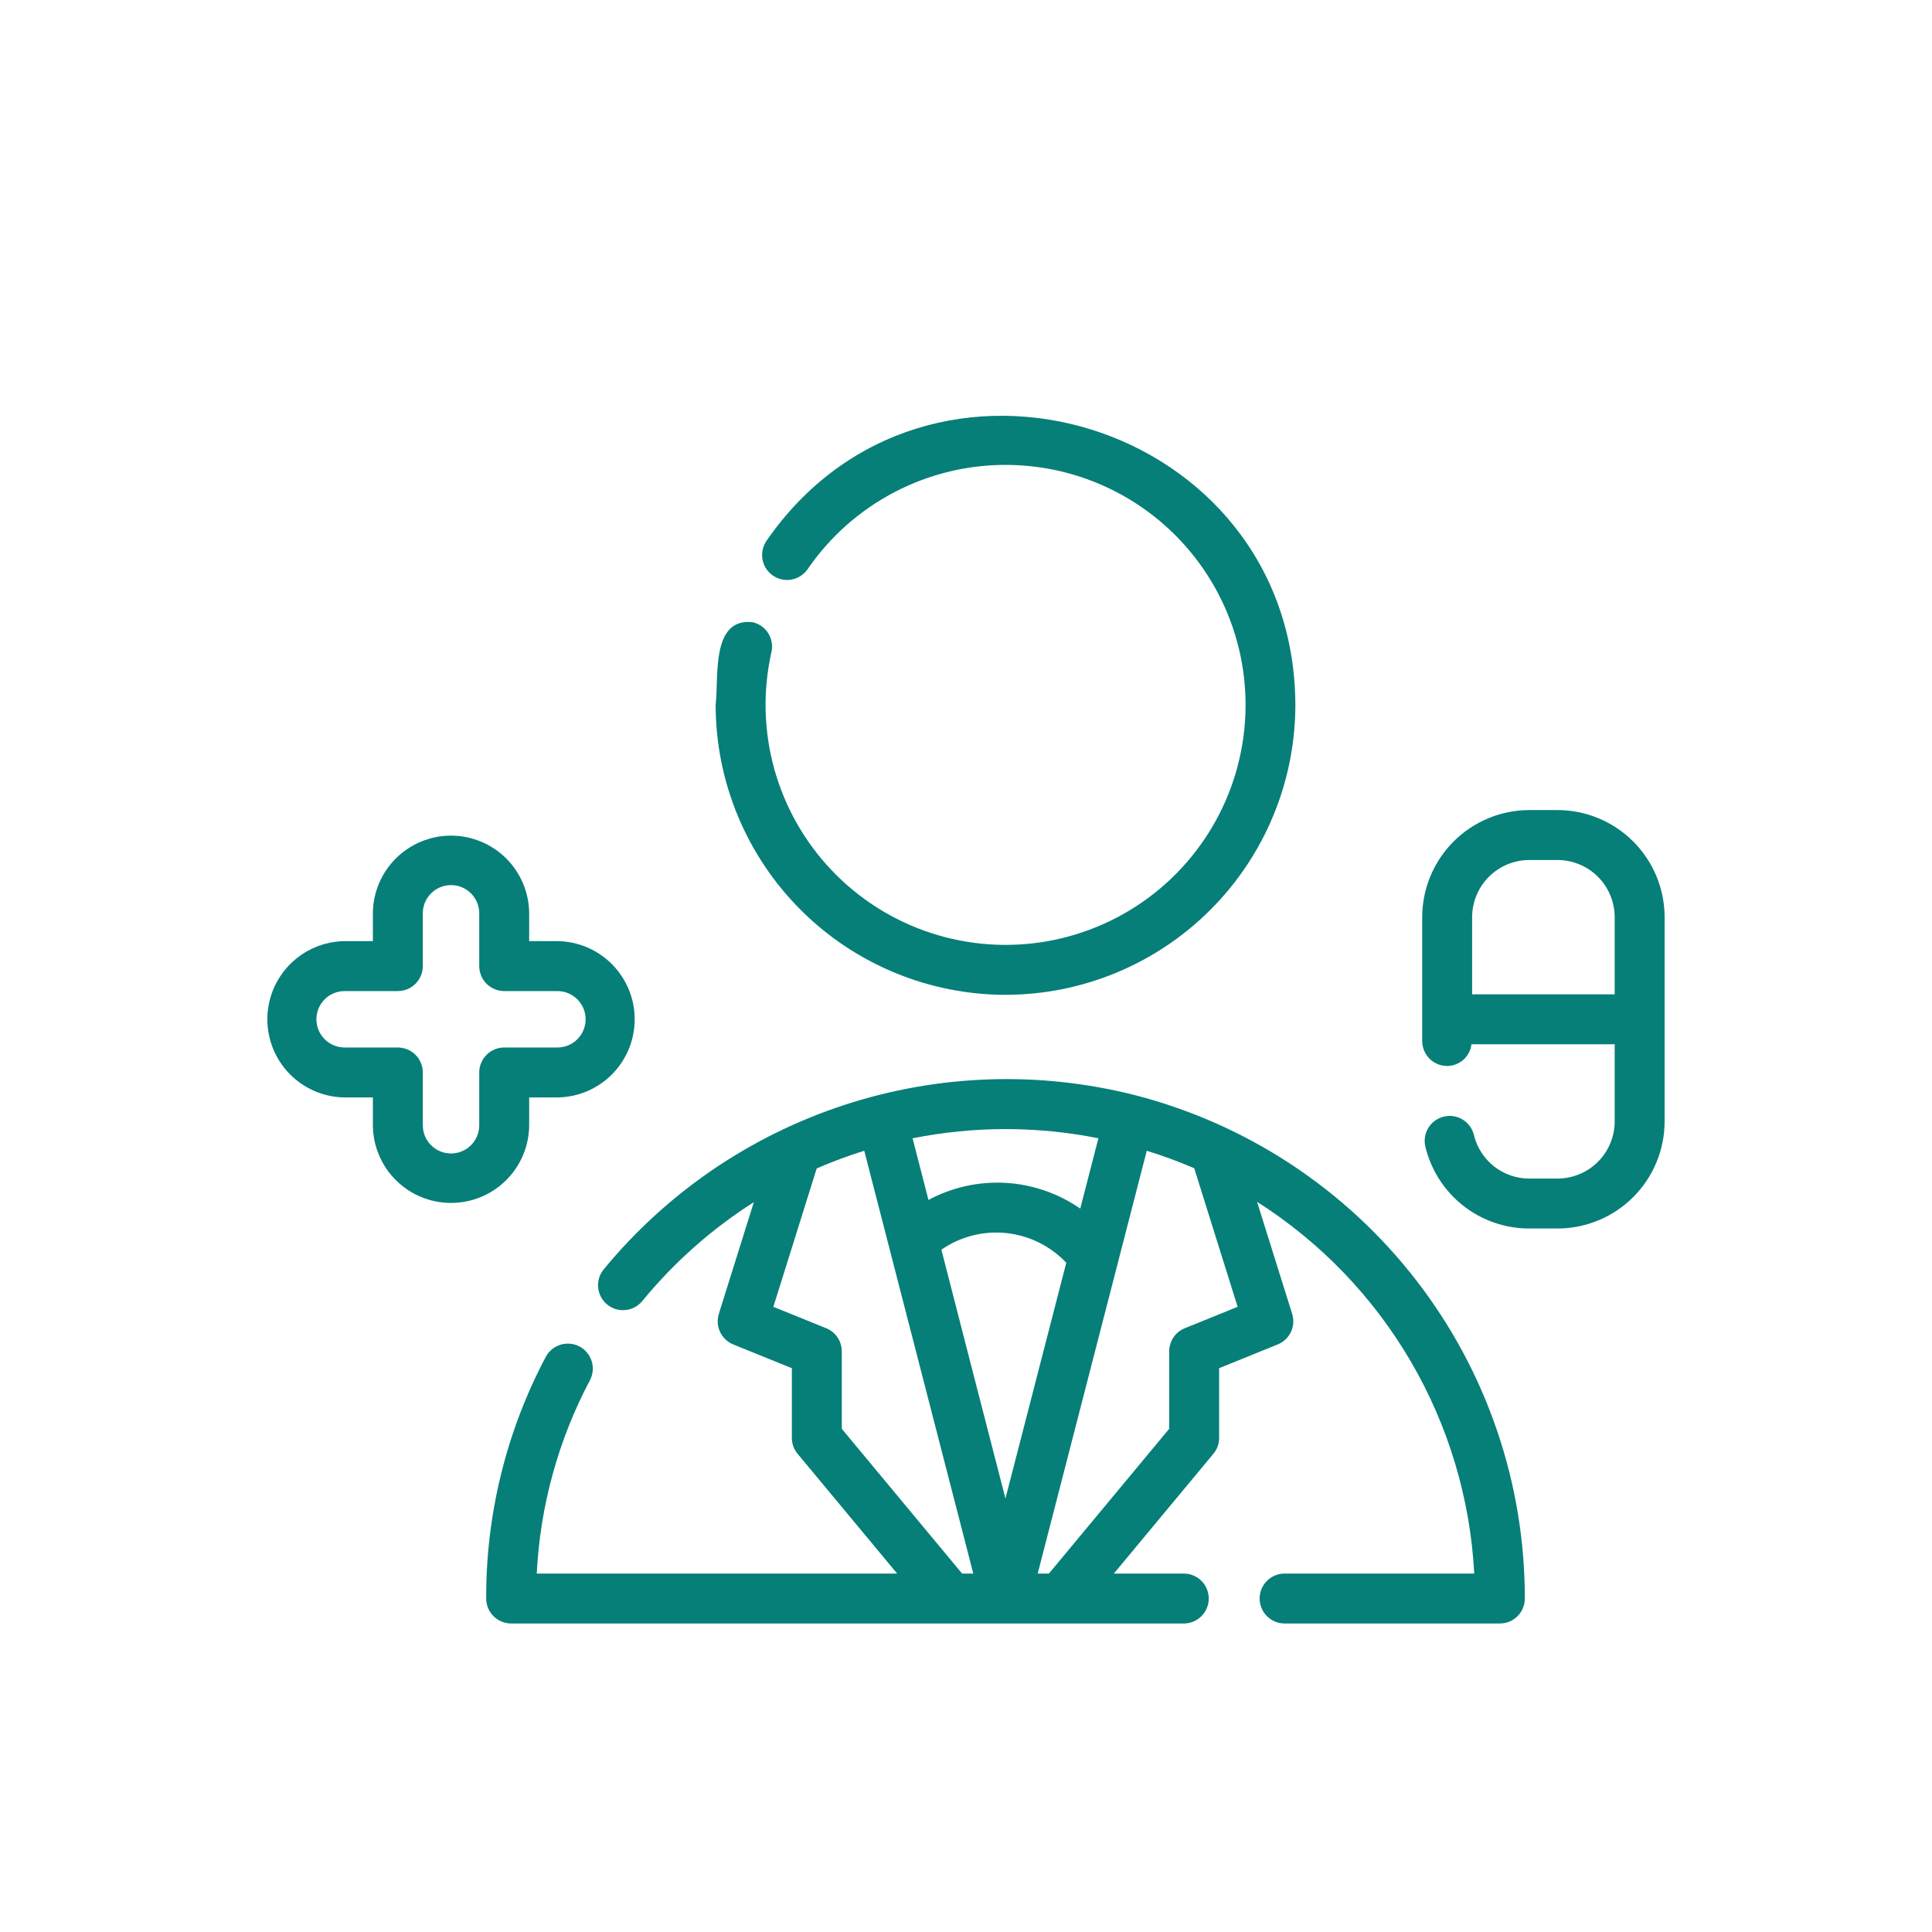
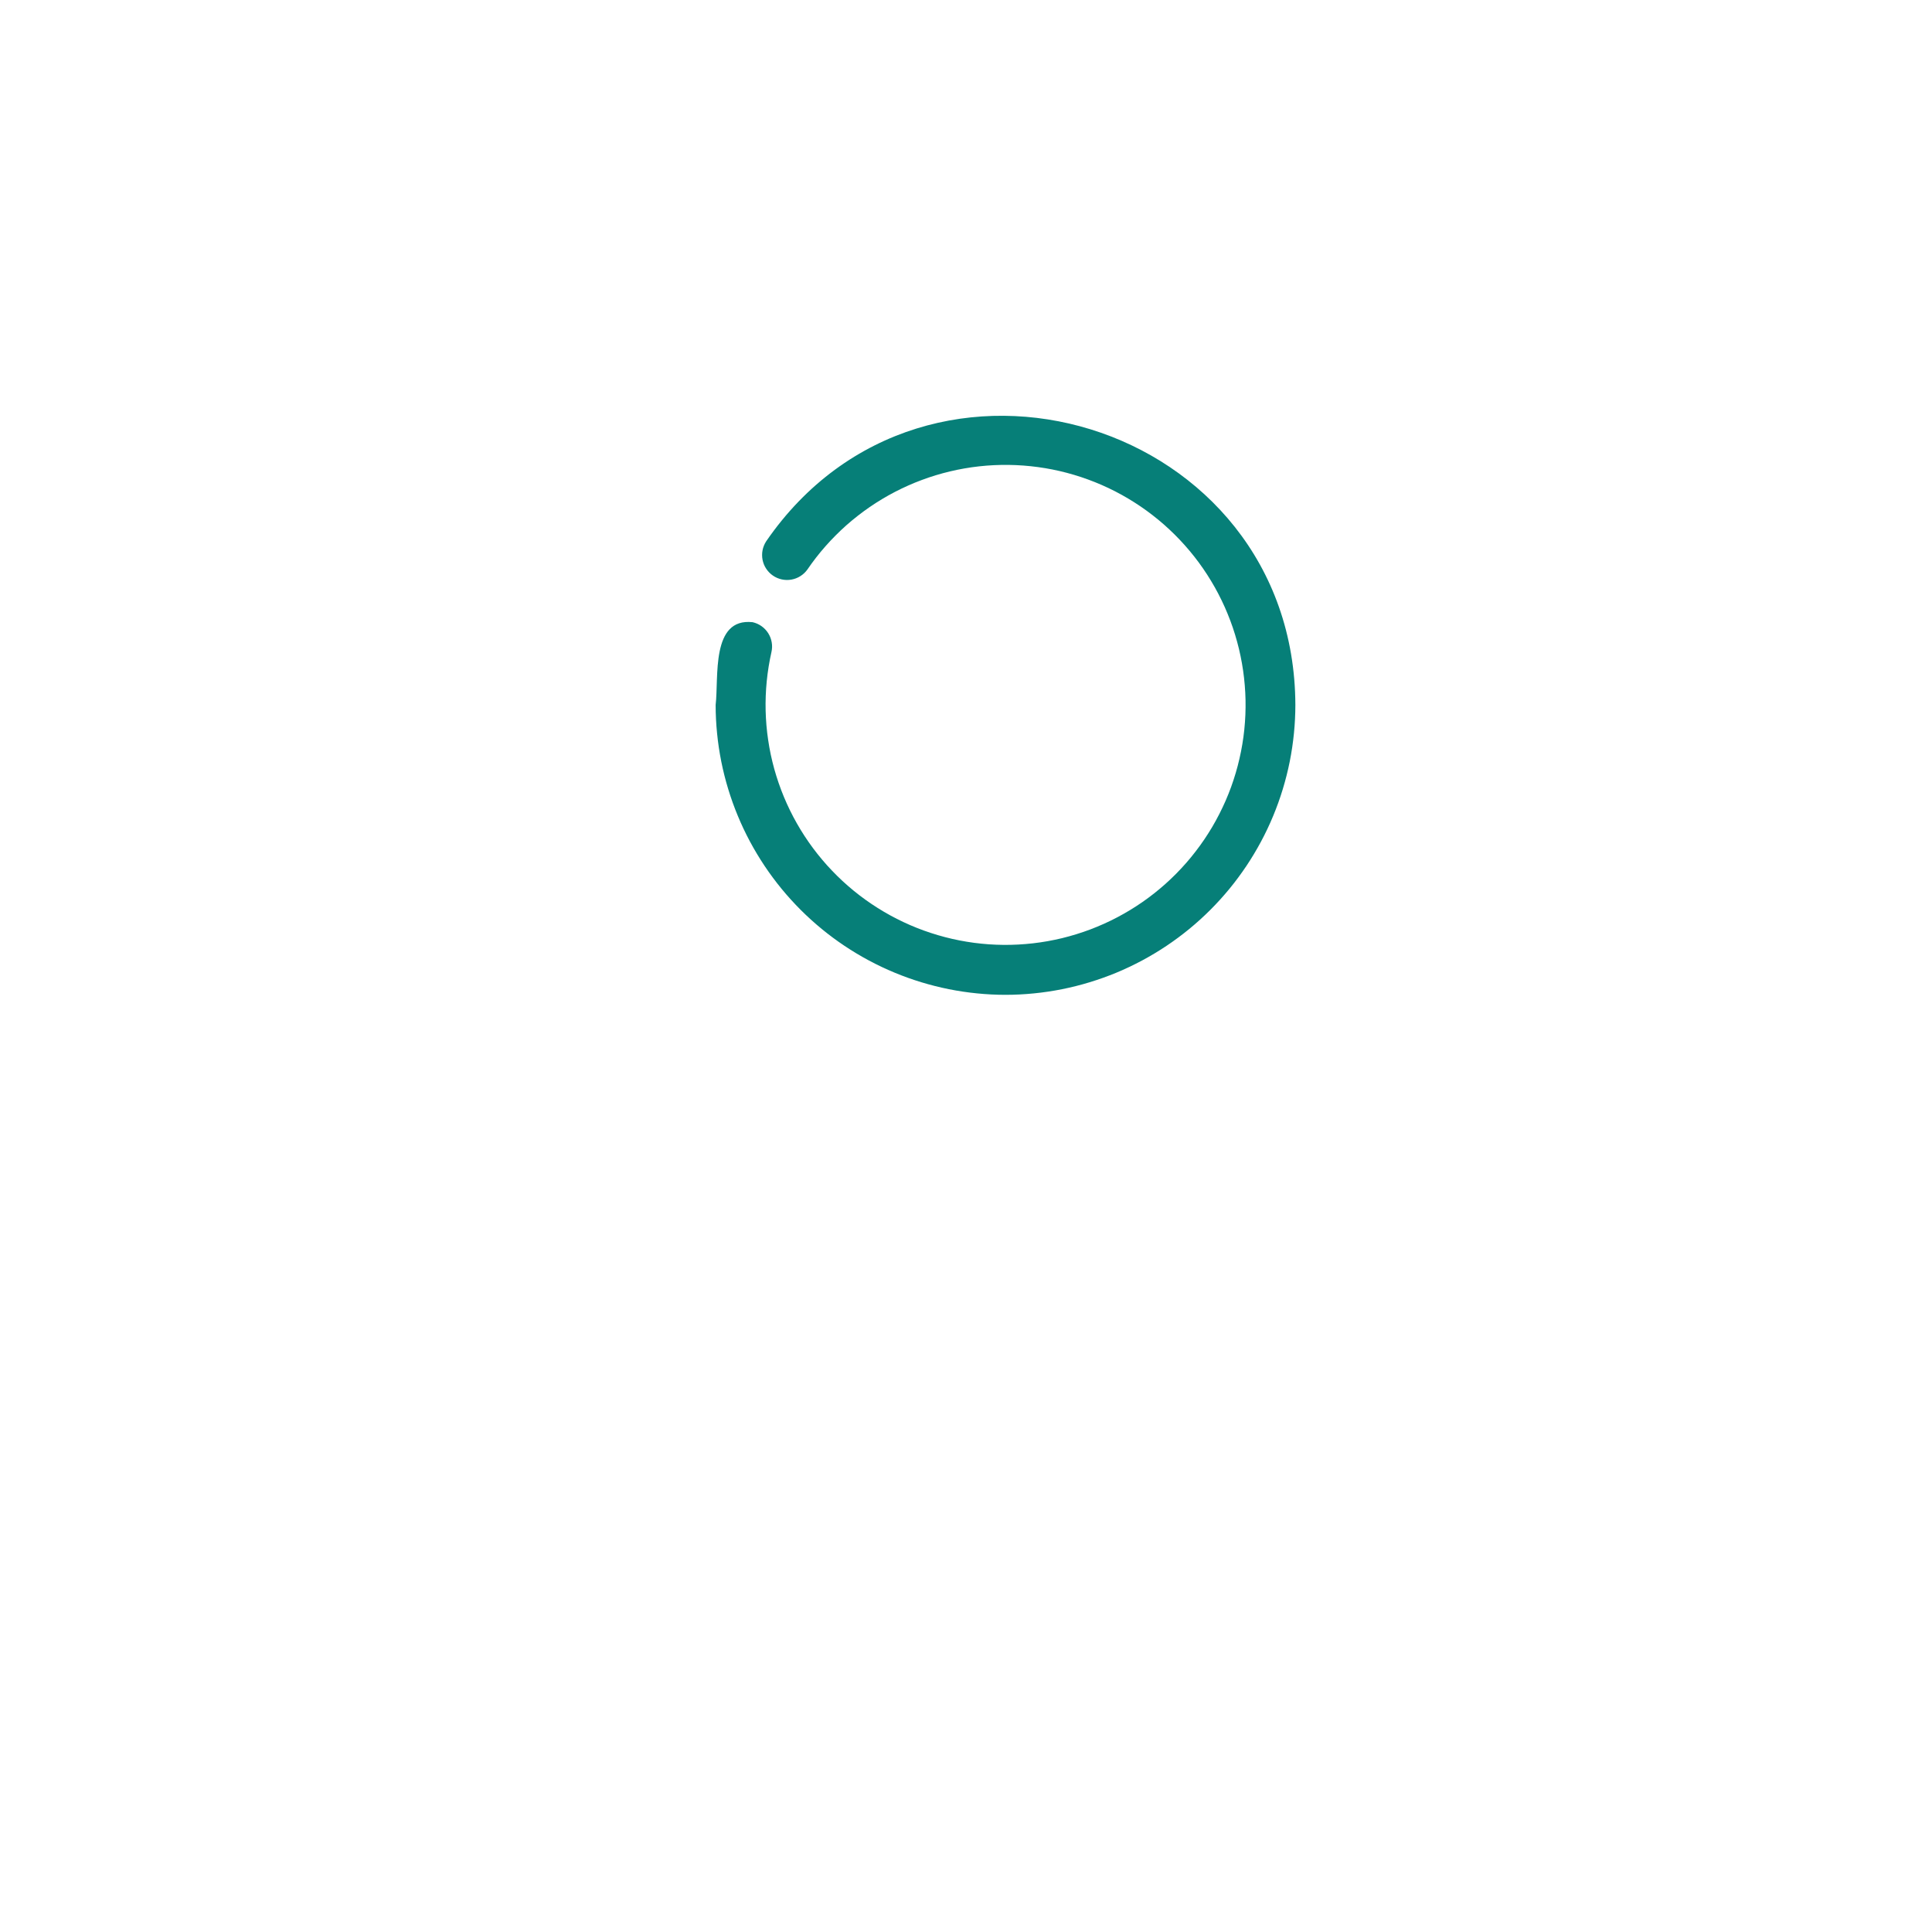
<svg xmlns="http://www.w3.org/2000/svg" version="1.0" preserveAspectRatio="xMidYMid meet" height="500" viewBox="0 0 375 375" zoomAndPan="magnify" width="500">
  <defs>
    <clipPath id="0de55f7b79">
-       <path clip-rule="nonzero" d="M 51.895 162 L 124 162 L 124 234 L 51.895 234 Z M 51.895 162" />
-     </clipPath>
+       </clipPath>
    <clipPath id="f19f2a5089">
-       <path clip-rule="nonzero" d="M 94 209 L 296 209 L 296 315.684 L 94 315.684 Z M 94 209" />
-     </clipPath>
+       </clipPath>
    <clipPath id="5d4868fc93">
-       <path clip-rule="nonzero" d="M 276 157 L 323.395 157 L 323.395 239 L 276 239 Z M 276 157" />
-     </clipPath>
+       </clipPath>
  </defs>
  <g clip-path="url(#0de55f7b79)">
-     <path fill-rule="nonzero" fill-opacity="1" d="M 102.711 218.492 L 102.711 213.012 L 108.188 213.012 C 109.176 213.004 110.156 212.895 111.125 212.691 C 112.094 212.492 113.031 212.195 113.941 211.812 C 114.852 211.426 115.719 210.953 116.535 210.398 C 117.355 209.844 118.113 209.215 118.809 208.512 C 119.504 207.809 120.125 207.043 120.668 206.219 C 121.215 205.395 121.676 204.523 122.055 203.609 C 122.43 202.695 122.711 201.754 122.906 200.781 C 123.098 199.812 123.191 198.832 123.191 197.844 C 123.191 196.855 123.098 195.875 122.906 194.902 C 122.711 193.934 122.43 192.992 122.055 192.074 C 121.676 191.16 121.215 190.293 120.668 189.469 C 120.125 188.641 119.504 187.879 118.809 187.176 C 118.113 186.473 117.355 185.844 116.535 185.289 C 115.719 184.73 114.852 184.262 113.941 183.875 C 113.031 183.488 112.094 183.195 111.125 182.992 C 110.156 182.789 109.176 182.684 108.188 182.672 L 102.711 182.672 L 102.711 177.195 C 102.703 176.207 102.594 175.227 102.391 174.262 C 102.191 173.293 101.895 172.352 101.508 171.441 C 101.121 170.531 100.652 169.668 100.098 168.852 C 99.543 168.031 98.914 167.273 98.211 166.578 C 97.508 165.883 96.742 165.262 95.918 164.719 C 95.094 164.172 94.223 163.711 93.309 163.336 C 92.395 162.961 91.453 162.676 90.48 162.484 C 89.512 162.293 88.531 162.195 87.543 162.195 C 86.555 162.195 85.574 162.293 84.605 162.484 C 83.633 162.676 82.691 162.961 81.777 163.336 C 80.863 163.711 79.992 164.172 79.168 164.719 C 78.344 165.266 77.578 165.883 76.875 166.578 C 76.172 167.273 75.543 168.031 74.988 168.852 C 74.434 169.668 73.961 170.531 73.578 171.441 C 73.191 172.355 72.895 173.293 72.695 174.262 C 72.492 175.23 72.383 176.207 72.375 177.195 L 72.375 182.672 L 66.895 182.672 C 65.902 182.684 64.926 182.793 63.957 182.992 C 62.988 183.195 62.051 183.492 61.141 183.879 C 60.23 184.262 59.367 184.734 58.547 185.289 C 57.73 185.844 56.973 186.473 56.277 187.176 C 55.582 187.879 54.961 188.645 54.414 189.469 C 53.867 190.293 53.406 191.164 53.031 192.078 C 52.656 192.992 52.371 193.934 52.18 194.906 C 51.988 195.875 51.895 196.855 51.895 197.844 C 51.895 198.832 51.988 199.812 52.18 200.781 C 52.371 201.754 52.656 202.695 53.031 203.609 C 53.41 204.523 53.871 205.395 54.414 206.219 C 54.961 207.043 55.582 207.809 56.277 208.512 C 56.973 209.215 57.73 209.844 58.547 210.398 C 59.367 210.953 60.23 211.422 61.141 211.809 C 62.051 212.195 62.992 212.488 63.957 212.691 C 64.926 212.895 65.906 213 66.895 213.012 L 72.375 213.012 L 72.375 218.492 C 72.383 219.48 72.492 220.457 72.695 221.426 C 72.895 222.395 73.191 223.332 73.578 224.242 C 73.965 225.152 74.434 226.02 74.988 226.836 C 75.543 227.656 76.172 228.41 76.875 229.105 C 77.578 229.801 78.344 230.422 79.168 230.969 C 79.992 231.516 80.863 231.977 81.777 232.352 C 82.691 232.727 83.633 233.012 84.605 233.203 C 85.574 233.395 86.555 233.488 87.543 233.488 C 88.531 233.488 89.512 233.395 90.48 233.203 C 91.453 233.012 92.395 232.727 93.309 232.352 C 94.223 231.977 95.094 231.516 95.918 230.969 C 96.742 230.422 97.508 229.801 98.211 229.105 C 98.914 228.41 99.543 227.656 100.098 226.836 C 100.652 226.02 101.125 225.152 101.508 224.242 C 101.895 223.332 102.191 222.395 102.391 221.426 C 102.594 220.457 102.703 219.48 102.711 218.492 Z M 93.02 218.492 C 93.016 218.848 92.977 219.199 92.902 219.547 C 92.828 219.898 92.723 220.234 92.582 220.562 C 92.441 220.891 92.27 221.203 92.07 221.496 C 91.871 221.789 91.641 222.062 91.387 222.312 C 91.133 222.562 90.859 222.785 90.562 222.984 C 90.266 223.18 89.949 223.344 89.621 223.48 C 89.293 223.617 88.953 223.719 88.602 223.785 C 88.254 223.855 87.898 223.891 87.543 223.891 C 87.188 223.891 86.832 223.855 86.484 223.785 C 86.133 223.719 85.793 223.617 85.465 223.48 C 85.137 223.344 84.82 223.18 84.523 222.984 C 84.227 222.785 83.953 222.562 83.699 222.312 C 83.445 222.062 83.215 221.789 83.016 221.496 C 82.816 221.203 82.645 220.891 82.504 220.562 C 82.363 220.234 82.258 219.898 82.184 219.547 C 82.109 219.199 82.07 218.848 82.066 218.492 L 82.066 208.168 C 82.066 207.848 82.035 207.535 81.973 207.223 C 81.91 206.91 81.82 206.605 81.695 206.312 C 81.574 206.02 81.426 205.738 81.25 205.473 C 81.07 205.211 80.871 204.965 80.645 204.738 C 80.422 204.516 80.176 204.312 79.91 204.137 C 79.648 203.961 79.367 203.812 79.074 203.691 C 78.781 203.566 78.477 203.477 78.164 203.414 C 77.852 203.352 77.539 203.32 77.219 203.32 L 66.895 203.32 C 66.535 203.32 66.176 203.285 65.824 203.215 C 65.473 203.145 65.129 203.043 64.797 202.902 C 64.465 202.766 64.148 202.598 63.852 202.398 C 63.551 202.199 63.273 201.973 63.02 201.715 C 62.766 201.461 62.539 201.184 62.34 200.887 C 62.137 200.586 61.969 200.273 61.832 199.938 C 61.695 199.605 61.59 199.266 61.52 198.91 C 61.449 198.559 61.414 198.203 61.414 197.844 C 61.414 197.484 61.449 197.129 61.52 196.773 C 61.59 196.422 61.695 196.078 61.832 195.746 C 61.969 195.414 62.137 195.098 62.34 194.801 C 62.539 194.5 62.766 194.223 63.02 193.969 C 63.273 193.715 63.551 193.488 63.852 193.289 C 64.148 193.09 64.465 192.922 64.797 192.781 C 65.129 192.645 65.473 192.539 65.824 192.469 C 66.176 192.402 66.535 192.367 66.895 192.367 L 77.219 192.367 C 77.539 192.367 77.852 192.336 78.164 192.273 C 78.477 192.211 78.781 192.117 79.074 191.996 C 79.367 191.875 79.648 191.727 79.91 191.551 C 80.176 191.371 80.422 191.172 80.645 190.945 C 80.871 190.723 81.074 190.477 81.25 190.211 C 81.426 189.949 81.574 189.668 81.695 189.375 C 81.82 189.082 81.91 188.777 81.973 188.465 C 82.035 188.152 82.066 187.836 82.066 187.52 L 82.066 177.195 C 82.07 176.84 82.109 176.488 82.184 176.137 C 82.258 175.789 82.363 175.453 82.504 175.125 C 82.645 174.797 82.816 174.484 83.016 174.191 C 83.215 173.895 83.445 173.625 83.699 173.375 C 83.953 173.125 84.227 172.898 84.523 172.703 C 84.82 172.508 85.137 172.34 85.465 172.207 C 85.793 172.07 86.133 171.969 86.484 171.898 C 86.832 171.832 87.188 171.797 87.543 171.797 C 87.898 171.797 88.254 171.832 88.602 171.898 C 88.953 171.969 89.293 172.07 89.621 172.207 C 89.949 172.34 90.266 172.508 90.562 172.703 C 90.859 172.898 91.137 173.125 91.387 173.375 C 91.641 173.625 91.871 173.895 92.07 174.191 C 92.27 174.484 92.441 174.797 92.582 175.125 C 92.723 175.453 92.828 175.789 92.902 176.137 C 92.977 176.488 93.016 176.84 93.02 177.195 L 93.02 187.52 C 93.02 187.836 93.051 188.152 93.113 188.465 C 93.176 188.777 93.27 189.082 93.391 189.375 C 93.512 189.668 93.66 189.949 93.836 190.211 C 94.016 190.477 94.215 190.723 94.441 190.945 C 94.664 191.172 94.91 191.371 95.176 191.551 C 95.438 191.727 95.719 191.875 96.012 191.996 C 96.305 192.117 96.609 192.211 96.922 192.273 C 97.234 192.336 97.547 192.367 97.867 192.367 L 108.188 192.367 C 108.547 192.367 108.906 192.402 109.258 192.469 C 109.609 192.539 109.953 192.645 110.285 192.781 C 110.617 192.922 110.934 193.09 111.23 193.289 C 111.531 193.488 111.809 193.715 112.062 193.969 C 112.316 194.223 112.543 194.5 112.742 194.801 C 112.941 195.098 113.113 195.414 113.25 195.746 C 113.387 196.078 113.492 196.422 113.562 196.773 C 113.633 197.129 113.668 197.484 113.668 197.844 C 113.668 198.203 113.633 198.559 113.562 198.91 C 113.492 199.266 113.387 199.605 113.25 199.938 C 113.113 200.273 112.941 200.586 112.742 200.887 C 112.543 201.184 112.316 201.461 112.062 201.715 C 111.809 201.973 111.531 202.199 111.23 202.398 C 110.934 202.598 110.617 202.766 110.285 202.902 C 109.953 203.043 109.609 203.145 109.258 203.215 C 108.906 203.285 108.547 203.32 108.188 203.32 L 97.867 203.32 C 97.547 203.32 97.234 203.352 96.922 203.414 C 96.609 203.477 96.305 203.566 96.012 203.691 C 95.719 203.812 95.438 203.961 95.176 204.137 C 94.91 204.312 94.664 204.516 94.441 204.738 C 94.215 204.965 94.016 205.211 93.836 205.473 C 93.66 205.738 93.512 206.02 93.391 206.312 C 93.27 206.605 93.176 206.91 93.113 207.223 C 93.051 207.535 93.02 207.848 93.02 208.168 Z M 93.02 218.492" fill="#067f78" />
-   </g>
+     </g>
  <path fill-rule="nonzero" fill-opacity="1" d="M 195.164 193.094 C 197.008 193.094 198.844 193 200.68 192.816 C 202.512 192.637 204.332 192.363 206.137 192.004 C 207.945 191.641 209.73 191.195 211.492 190.656 C 213.254 190.121 214.984 189.5 216.688 188.797 C 218.387 188.09 220.051 187.301 221.676 186.434 C 223.301 185.562 224.879 184.617 226.41 183.594 C 227.941 182.57 229.418 181.473 230.844 180.305 C 232.266 179.137 233.629 177.902 234.934 176.598 C 236.234 175.297 237.469 173.934 238.641 172.508 C 239.809 171.086 240.902 169.605 241.93 168.074 C 242.953 166.543 243.898 164.965 244.766 163.344 C 245.637 161.719 246.426 160.055 247.129 158.355 C 247.836 156.652 248.457 154.922 248.992 153.156 C 249.527 151.395 249.977 149.609 250.34 147.805 C 250.699 146 250.969 144.18 251.152 142.344 C 251.336 140.512 251.426 138.676 251.43 136.832 C 251.246 81.805 179.852 59.777 148.715 105.066 C 148.543 105.328 148.398 105.605 148.281 105.898 C 148.16 106.188 148.07 106.488 148.012 106.797 C 147.949 107.105 147.922 107.418 147.922 107.73 C 147.922 108.047 147.953 108.355 148.012 108.664 C 148.074 108.973 148.164 109.273 148.281 109.566 C 148.402 109.855 148.547 110.133 148.723 110.395 C 148.895 110.656 149.09 110.898 149.312 111.125 C 149.531 111.348 149.77 111.551 150.031 111.727 C 150.289 111.906 150.562 112.055 150.852 112.18 C 151.141 112.305 151.441 112.398 151.746 112.465 C 152.055 112.531 152.363 112.566 152.68 112.574 C 152.992 112.578 153.305 112.555 153.613 112.5 C 153.926 112.445 154.227 112.359 154.52 112.246 C 154.812 112.133 155.09 111.992 155.355 111.824 C 155.621 111.656 155.871 111.465 156.098 111.25 C 156.328 111.035 156.531 110.797 156.715 110.543 C 157.254 109.754 157.816 108.98 158.402 108.227 C 158.988 107.473 159.598 106.734 160.23 106.02 C 160.863 105.301 161.516 104.605 162.191 103.93 C 162.863 103.25 163.559 102.598 164.273 101.961 C 164.988 101.328 165.723 100.719 166.477 100.129 C 167.23 99.539 168 98.973 168.785 98.434 C 169.574 97.891 170.375 97.375 171.195 96.883 C 172.016 96.391 172.848 95.926 173.695 95.484 C 174.543 95.043 175.406 94.629 176.277 94.242 C 177.152 93.852 178.035 93.492 178.934 93.16 C 179.828 92.824 180.73 92.52 181.648 92.242 C 182.562 91.965 183.484 91.715 184.414 91.496 C 185.344 91.273 186.277 91.082 187.219 90.918 C 188.16 90.754 189.105 90.621 190.055 90.516 C 191.008 90.41 191.957 90.336 192.914 90.289 C 193.867 90.242 194.82 90.227 195.777 90.238 C 196.734 90.25 197.688 90.293 198.641 90.363 C 199.594 90.434 200.543 90.535 201.488 90.664 C 202.438 90.793 203.379 90.949 204.316 91.137 C 205.254 91.324 206.184 91.543 207.105 91.785 C 208.031 92.031 208.945 92.305 209.852 92.605 C 210.758 92.906 211.656 93.234 212.543 93.59 C 213.43 93.945 214.305 94.328 215.168 94.738 C 216.031 95.148 216.883 95.586 217.719 96.047 C 218.555 96.512 219.375 96.996 220.18 97.512 C 220.988 98.023 221.777 98.559 222.551 99.121 C 223.324 99.684 224.078 100.27 224.816 100.875 C 225.555 101.484 226.273 102.113 226.969 102.766 C 227.668 103.418 228.348 104.09 229.004 104.785 C 229.66 105.477 230.297 106.191 230.91 106.926 C 231.523 107.656 232.113 108.41 232.68 109.176 C 233.246 109.945 233.789 110.734 234.309 111.535 C 234.824 112.34 235.32 113.156 235.789 113.988 C 236.258 114.82 236.699 115.668 237.113 116.527 C 237.531 117.387 237.922 118.262 238.281 119.145 C 238.645 120.027 238.98 120.922 239.289 121.828 C 239.594 122.734 239.875 123.645 240.125 124.57 C 240.379 125.492 240.602 126.418 240.793 127.355 C 240.988 128.289 241.152 129.23 241.289 130.176 C 241.426 131.121 241.531 132.07 241.609 133.023 C 241.688 133.977 241.738 134.93 241.758 135.887 C 241.773 136.84 241.766 137.797 241.727 138.75 C 241.684 139.707 241.617 140.66 241.52 141.609 C 241.422 142.559 241.293 143.508 241.137 144.449 C 240.98 145.391 240.793 146.328 240.578 147.258 C 240.367 148.191 240.125 149.113 239.852 150.031 C 239.582 150.949 239.281 151.855 238.957 152.754 C 238.629 153.652 238.273 154.539 237.895 155.414 C 237.512 156.289 237.102 157.152 236.668 158.004 C 236.234 158.855 235.773 159.691 235.289 160.516 C 234.801 161.336 234.289 162.145 233.754 162.938 C 233.219 163.727 232.66 164.5 232.074 165.258 C 231.492 166.016 230.887 166.754 230.258 167.473 C 229.629 168.191 228.98 168.891 228.309 169.57 C 227.637 170.25 226.941 170.91 226.23 171.547 C 225.52 172.184 224.785 172.797 224.035 173.391 C 223.285 173.98 222.52 174.551 221.734 175.094 C 220.949 175.637 220.148 176.16 219.332 176.652 C 218.512 177.148 217.68 177.617 216.836 178.062 C 215.988 178.508 215.129 178.926 214.258 179.316 C 213.387 179.707 212.504 180.07 211.609 180.41 C 210.715 180.746 209.812 181.055 208.898 181.336 C 207.984 181.617 207.062 181.871 206.137 182.098 C 205.207 182.32 204.273 182.516 203.332 182.684 C 202.391 182.852 201.445 182.988 200.496 183.098 C 199.547 183.207 198.594 183.285 197.641 183.336 C 196.688 183.387 195.73 183.41 194.777 183.402 C 193.82 183.391 192.867 183.355 191.914 183.289 C 190.961 183.219 190.008 183.125 189.062 183 C 188.113 182.871 187.172 182.719 186.234 182.535 C 185.297 182.352 184.363 182.141 183.441 181.898 C 182.516 181.656 181.598 181.387 180.691 181.09 C 179.781 180.793 178.883 180.469 177.996 180.117 C 177.109 179.766 176.23 179.387 175.367 178.977 C 174.504 178.57 173.652 178.141 172.812 177.68 C 171.973 177.223 171.152 176.738 170.344 176.227 C 169.535 175.719 168.742 175.184 167.965 174.625 C 167.191 174.066 166.434 173.488 165.695 172.883 C 164.953 172.277 164.234 171.648 163.531 171 C 162.832 170.352 162.152 169.68 161.492 168.988 C 160.832 168.301 160.191 167.59 159.578 166.859 C 158.961 166.129 158.367 165.379 157.797 164.613 C 157.227 163.844 156.68 163.062 156.16 162.262 C 155.637 161.461 155.141 160.645 154.668 159.812 C 154.195 158.984 153.75 158.137 153.332 157.281 C 152.91 156.422 152.52 155.551 152.152 154.668 C 151.785 153.785 151.449 152.891 151.137 151.988 C 150.824 151.086 150.543 150.172 150.285 149.254 C 150.031 148.332 149.805 147.402 149.605 146.469 C 149.41 145.535 149.238 144.594 149.102 143.648 C 148.961 142.703 148.848 141.754 148.766 140.801 C 148.688 139.852 148.633 138.898 148.609 137.941 C 148.586 136.984 148.594 136.031 148.629 135.074 C 148.664 134.121 148.73 133.168 148.824 132.219 C 148.918 131.266 149.043 130.32 149.195 129.375 C 149.348 128.434 149.527 127.496 149.738 126.562 C 149.809 126.254 149.848 125.938 149.859 125.621 C 149.867 125.301 149.844 124.984 149.789 124.672 C 149.734 124.359 149.652 124.055 149.539 123.754 C 149.422 123.457 149.281 123.176 149.113 122.906 C 148.941 122.637 148.746 122.387 148.527 122.156 C 148.309 121.926 148.07 121.719 147.809 121.535 C 147.551 121.352 147.273 121.195 146.984 121.066 C 146.691 120.938 146.391 120.836 146.082 120.766 C 137.953 119.879 139.535 131.453 138.906 136.832 C 138.906 138.676 139 140.512 139.184 142.344 C 139.363 144.176 139.637 145.996 139.996 147.805 C 140.359 149.609 140.805 151.395 141.344 153.156 C 141.879 154.918 142.5 156.652 143.207 158.352 C 143.91 160.055 144.699 161.715 145.566 163.34 C 146.438 164.965 147.383 166.543 148.406 168.074 C 149.43 169.605 150.527 171.082 151.695 172.508 C 152.863 173.93 154.102 175.293 155.402 176.598 C 156.703 177.898 158.066 179.133 159.492 180.305 C 160.914 181.473 162.395 182.57 163.926 183.594 C 165.457 184.617 167.031 185.562 168.656 186.43 C 170.281 187.301 171.945 188.09 173.645 188.793 C 175.348 189.5 177.078 190.121 178.84 190.656 C 180.605 191.191 182.387 191.641 184.195 192.004 C 186 192.363 187.82 192.637 189.652 192.816 C 191.484 193 193.324 193.094 195.164 193.094 Z M 195.164 193.094" fill="#067f78" />
  <g clip-path="url(#f19f2a5089)">
    <path fill-rule="nonzero" fill-opacity="1" d="M 220.312 212.57 C 218 211.984 215.668 211.477 213.32 211.055 C 210.969 210.633 208.609 210.293 206.234 210.035 C 203.859 209.777 201.48 209.605 199.094 209.52 C 196.711 209.434 194.324 209.43 191.938 209.508 C 189.551 209.59 187.172 209.758 184.797 210.004 C 182.422 210.254 180.059 210.586 177.711 211.004 C 175.359 211.422 173.023 211.922 170.711 212.5 C 168.395 213.082 166.102 213.746 163.832 214.488 C 161.566 215.234 159.324 216.055 157.117 216.957 C 154.906 217.859 152.73 218.84 150.59 219.895 C 148.445 220.953 146.348 222.082 144.285 223.285 C 142.223 224.492 140.207 225.766 138.238 227.113 C 136.266 228.461 134.344 229.879 132.473 231.359 C 130.602 232.844 128.789 234.391 127.027 236.004 C 125.266 237.613 123.562 239.285 121.918 241.02 C 120.277 242.75 118.695 244.539 117.18 246.383 C 116.977 246.629 116.801 246.891 116.652 247.172 C 116.5 247.453 116.379 247.746 116.289 248.051 C 116.195 248.355 116.133 248.664 116.102 248.984 C 116.07 249.301 116.07 249.617 116.102 249.934 C 116.133 250.25 116.195 250.562 116.289 250.867 C 116.379 251.172 116.504 251.465 116.652 251.742 C 116.801 252.023 116.98 252.289 117.18 252.535 C 117.383 252.781 117.605 253.004 117.852 253.207 C 118.102 253.406 118.363 253.582 118.645 253.734 C 118.926 253.883 119.219 254.004 119.523 254.098 C 119.828 254.188 120.137 254.25 120.457 254.281 C 120.773 254.312 121.09 254.312 121.406 254.277 C 121.723 254.246 122.035 254.184 122.34 254.094 C 122.641 254 122.934 253.879 123.215 253.727 C 123.496 253.578 123.758 253.398 124.004 253.199 C 124.25 252.996 124.473 252.77 124.676 252.523 C 130.871 244.98 138.086 238.586 146.316 233.34 L 139.527 255.016 C 139.344 255.598 139.273 256.191 139.316 256.797 C 139.355 257.402 139.508 257.984 139.766 258.531 C 140.027 259.082 140.379 259.566 140.82 259.984 C 141.262 260.402 141.766 260.727 142.328 260.957 L 153.699 265.566 L 153.699 279.082 C 153.703 280.25 154.074 281.281 154.816 282.18 L 174.133 305.426 L 104.184 305.426 C 104.512 298.867 105.543 292.426 107.285 286.098 C 109.027 279.766 111.434 273.699 114.508 267.898 C 114.656 267.617 114.773 267.324 114.863 267.02 C 114.957 266.715 115.016 266.402 115.043 266.086 C 115.074 265.77 115.07 265.453 115.039 265.137 C 115.008 264.82 114.941 264.512 114.848 264.207 C 114.754 263.902 114.633 263.609 114.48 263.332 C 114.328 263.051 114.148 262.789 113.945 262.543 C 113.742 262.297 113.52 262.078 113.27 261.875 C 113.023 261.676 112.758 261.5 112.477 261.352 C 112.195 261.203 111.902 261.086 111.598 260.992 C 111.293 260.902 110.98 260.844 110.664 260.812 C 110.348 260.785 110.031 260.785 109.715 260.82 C 109.398 260.852 109.09 260.918 108.785 261.012 C 108.48 261.105 108.188 261.227 107.91 261.379 C 107.629 261.531 107.367 261.707 107.121 261.91 C 106.879 262.113 106.656 262.34 106.453 262.586 C 106.254 262.836 106.078 263.098 105.93 263.379 C 102.109 270.602 99.219 278.18 97.262 286.113 C 95.305 294.047 94.344 302.102 94.371 310.273 C 94.371 310.59 94.402 310.906 94.461 311.219 C 94.523 311.531 94.617 311.832 94.738 312.125 C 94.859 312.422 95.008 312.699 95.188 312.965 C 95.363 313.23 95.562 313.473 95.789 313.699 C 96.012 313.922 96.258 314.125 96.523 314.301 C 96.789 314.477 97.066 314.629 97.359 314.75 C 97.656 314.871 97.957 314.961 98.27 315.023 C 98.582 315.086 98.898 315.117 99.215 315.117 L 229.863 315.117 C 230.18 315.113 230.488 315.074 230.797 315.008 C 231.102 314.941 231.402 314.848 231.691 314.723 C 231.98 314.598 232.254 314.445 232.512 314.27 C 232.77 314.09 233.012 313.891 233.23 313.664 C 233.453 313.441 233.648 313.199 233.82 312.934 C 233.992 312.672 234.141 312.395 234.258 312.105 C 234.375 311.812 234.465 311.516 234.527 311.207 C 234.586 310.898 234.617 310.586 234.617 310.273 C 234.617 309.957 234.586 309.645 234.527 309.336 C 234.465 309.027 234.375 308.73 234.258 308.438 C 234.141 308.148 233.992 307.871 233.82 307.609 C 233.648 307.344 233.449 307.102 233.23 306.879 C 233.012 306.652 232.77 306.453 232.512 306.273 C 232.254 306.098 231.977 305.945 231.691 305.82 C 231.402 305.695 231.102 305.602 230.797 305.535 C 230.488 305.469 230.18 305.434 229.863 305.426 L 216.199 305.426 L 235.516 282.18 C 236.258 281.281 236.629 280.25 236.633 279.082 L 236.633 265.566 L 248.004 260.953 C 248.566 260.727 249.07 260.402 249.512 259.984 C 249.953 259.566 250.305 259.082 250.566 258.531 C 250.824 257.984 250.977 257.402 251.016 256.797 C 251.059 256.191 250.988 255.598 250.805 255.016 L 243.996 233.273 C 247.051 235.215 249.98 237.332 252.785 239.625 C 255.59 241.914 258.246 244.363 260.762 246.973 C 263.273 249.582 265.621 252.328 267.805 255.215 C 269.992 258.102 271.996 261.109 273.824 264.238 C 275.648 267.363 277.285 270.586 278.727 273.91 C 280.168 277.23 281.41 280.625 282.445 284.094 C 283.484 287.562 284.312 291.082 284.934 294.648 C 285.551 298.219 285.957 301.809 286.148 305.426 L 249.25 305.426 C 248.934 305.434 248.625 305.469 248.316 305.535 C 248.008 305.602 247.711 305.695 247.422 305.82 C 247.133 305.945 246.859 306.098 246.602 306.273 C 246.34 306.453 246.102 306.652 245.883 306.879 C 245.66 307.102 245.465 307.344 245.293 307.609 C 245.117 307.871 244.973 308.148 244.855 308.438 C 244.734 308.73 244.645 309.027 244.586 309.336 C 244.523 309.645 244.492 309.957 244.492 310.273 C 244.496 310.586 244.523 310.898 244.586 311.207 C 244.645 311.516 244.734 311.812 244.855 312.105 C 244.973 312.395 245.117 312.672 245.293 312.938 C 245.465 313.199 245.66 313.441 245.883 313.668 C 246.102 313.891 246.34 314.09 246.602 314.27 C 246.859 314.445 247.133 314.598 247.422 314.723 C 247.711 314.848 248.008 314.941 248.316 315.008 C 248.625 315.074 248.934 315.113 249.25 315.117 L 291.121 315.117 C 291.438 315.117 291.754 315.086 292.066 315.023 C 292.379 314.961 292.68 314.871 292.977 314.75 C 293.27 314.629 293.551 314.477 293.812 314.301 C 294.078 314.125 294.324 313.922 294.547 313.699 C 294.773 313.473 294.973 313.23 295.152 312.965 C 295.328 312.699 295.477 312.422 295.598 312.125 C 295.719 311.832 295.812 311.531 295.875 311.219 C 295.938 310.906 295.969 310.59 295.969 310.273 C 295.969 307.5 295.855 304.73 295.629 301.969 C 295.406 299.203 295.066 296.457 294.613 293.719 C 294.16 290.984 293.594 288.273 292.918 285.586 C 292.238 282.895 291.453 280.238 290.559 277.617 C 289.66 274.992 288.66 272.41 287.551 269.867 C 286.441 267.328 285.23 264.836 283.914 262.395 C 282.602 259.953 281.188 257.57 279.676 255.246 C 278.164 252.922 276.562 250.664 274.863 248.473 C 273.168 246.281 271.383 244.16 269.508 242.117 C 267.637 240.07 265.684 238.105 263.648 236.223 C 261.613 234.34 259.508 232.543 257.324 230.832 C 255.141 229.125 252.891 227.508 250.578 225.98 C 248.262 224.457 245.887 223.031 243.453 221.703 C 241.02 220.375 238.535 219.148 236 218.027 C 233.465 216.902 230.887 215.887 228.27 214.977 C 225.652 214.062 223 213.262 220.312 212.57 Z M 188.703 265.828 L 182.723 242.562 C 183.633 241.93 184.594 241.383 185.602 240.926 C 186.613 240.465 187.652 240.098 188.727 239.82 C 189.801 239.547 190.895 239.367 192 239.285 C 193.105 239.207 194.211 239.223 195.312 239.34 C 196.414 239.453 197.5 239.664 198.566 239.973 C 199.633 240.281 200.66 240.684 201.656 241.172 C 202.648 241.664 203.594 242.242 204.484 242.898 C 205.375 243.559 206.203 244.293 206.965 245.098 L 195.156 290.863 Z M 213.199 220.938 L 209.676 234.586 C 208.613 233.848 207.504 233.188 206.348 232.602 C 205.191 232.016 204 231.512 202.773 231.09 C 201.551 230.668 200.301 230.332 199.031 230.082 C 197.758 229.832 196.477 229.668 195.184 229.594 C 193.891 229.52 192.598 229.535 191.305 229.641 C 190.012 229.742 188.734 229.938 187.469 230.215 C 186.203 230.496 184.965 230.859 183.75 231.312 C 182.535 231.762 181.355 232.293 180.215 232.906 L 177.129 220.941 C 183.082 219.754 189.094 219.16 195.164 219.156 C 201.234 219.156 207.246 219.75 213.199 220.938 Z M 163.391 277.332 L 163.391 262.301 C 163.391 261.82 163.32 261.348 163.18 260.887 C 163.039 260.426 162.836 259.996 162.566 259.594 C 162.297 259.195 161.973 258.844 161.602 258.539 C 161.227 258.234 160.816 257.992 160.367 257.809 L 150.109 253.652 L 158.52 226.797 C 161.531 225.48 164.609 224.336 167.75 223.359 C 174.016 247.668 182.656 281.203 188.914 305.426 L 186.738 305.426 Z M 240.223 253.652 L 229.965 257.809 C 229.516 257.992 229.105 258.234 228.73 258.539 C 228.355 258.844 228.035 259.195 227.766 259.594 C 227.496 259.996 227.293 260.426 227.152 260.887 C 227.008 261.348 226.938 261.82 226.938 262.301 L 226.938 277.332 L 203.594 305.426 L 201.418 305.426 L 222.586 223.363 C 225.715 224.328 228.789 225.457 231.797 226.754 Z M 240.223 253.652" fill="#067f78" />
  </g>
  <g clip-path="url(#5d4868fc93)">
    <path fill-rule="nonzero" fill-opacity="1" d="M 302.312 157.234 L 296.836 157.234 C 296.156 157.234 295.477 157.27 294.801 157.336 C 294.125 157.402 293.449 157.504 292.781 157.637 C 292.117 157.77 291.457 157.938 290.805 158.133 C 290.152 158.332 289.516 158.562 288.887 158.824 C 288.258 159.082 287.641 159.375 287.043 159.695 C 286.441 160.016 285.859 160.367 285.293 160.746 C 284.727 161.125 284.18 161.527 283.656 161.961 C 283.129 162.391 282.625 162.848 282.145 163.332 C 281.664 163.812 281.207 164.316 280.773 164.84 C 280.344 165.367 279.938 165.914 279.559 166.48 C 279.18 167.047 278.832 167.629 278.512 168.227 C 278.188 168.828 277.898 169.441 277.637 170.07 C 277.375 170.699 277.148 171.34 276.949 171.992 C 276.75 172.645 276.586 173.301 276.453 173.969 C 276.316 174.637 276.219 175.309 276.148 175.988 C 276.082 176.664 276.047 177.344 276.047 178.023 L 276.047 202.059 C 276.047 202.379 276.078 202.691 276.141 203.004 C 276.203 203.316 276.293 203.621 276.418 203.914 C 276.539 204.207 276.688 204.488 276.863 204.754 C 277.043 205.016 277.242 205.262 277.469 205.488 C 277.691 205.711 277.938 205.914 278.203 206.09 C 278.465 206.266 278.746 206.414 279.039 206.539 C 279.332 206.66 279.637 206.75 279.949 206.812 C 280.262 206.875 280.574 206.906 280.895 206.906 C 281.477 206.902 282.039 206.793 282.582 206.586 C 283.125 206.375 283.613 206.078 284.051 205.688 C 284.484 205.301 284.836 204.848 285.105 204.332 C 285.375 203.816 285.543 203.266 285.613 202.688 L 313.41 202.688 L 313.41 217.664 C 313.41 218.391 313.34 219.113 313.195 219.828 C 313.051 220.543 312.84 221.234 312.562 221.906 C 312.285 222.582 311.941 223.219 311.535 223.824 C 311.133 224.43 310.672 224.992 310.156 225.508 C 309.641 226.02 309.082 226.48 308.477 226.887 C 307.871 227.289 307.23 227.633 306.559 227.91 C 305.887 228.191 305.191 228.402 304.477 228.543 C 303.762 228.688 303.043 228.758 302.312 228.762 L 296.836 228.762 C 296.223 228.762 295.609 228.711 295 228.609 C 294.395 228.508 293.797 228.355 293.215 228.152 C 292.633 227.953 292.07 227.703 291.531 227.41 C 290.992 227.113 290.477 226.777 289.992 226.395 C 289.508 226.012 289.059 225.594 288.645 225.137 C 288.23 224.684 287.859 224.195 287.527 223.676 C 287.191 223.156 286.906 222.613 286.664 222.047 C 286.422 221.48 286.23 220.898 286.086 220.297 C 286.012 219.988 285.906 219.691 285.77 219.402 C 285.637 219.113 285.477 218.84 285.289 218.582 C 285.102 218.328 284.891 218.09 284.656 217.875 C 284.422 217.66 284.168 217.469 283.895 217.305 C 283.625 217.141 283.34 217 283.039 216.891 C 282.742 216.781 282.434 216.703 282.121 216.656 C 281.805 216.605 281.488 216.59 281.172 216.602 C 280.855 216.617 280.539 216.66 280.23 216.734 C 279.922 216.809 279.625 216.914 279.336 217.051 C 279.047 217.184 278.773 217.344 278.516 217.531 C 278.258 217.719 278.023 217.93 277.809 218.164 C 277.594 218.398 277.402 218.652 277.238 218.926 C 277.07 219.195 276.934 219.48 276.824 219.781 C 276.715 220.078 276.637 220.387 276.586 220.699 C 276.539 221.016 276.52 221.332 276.535 221.648 C 276.547 221.965 276.594 222.281 276.668 222.59 C 276.938 223.711 277.301 224.805 277.754 225.867 C 278.207 226.934 278.746 227.949 279.371 228.922 C 279.996 229.895 280.695 230.809 281.473 231.664 C 282.25 232.52 283.094 233.305 284 234.02 C 284.91 234.734 285.871 235.367 286.887 235.922 C 287.898 236.477 288.953 236.941 290.047 237.316 C 291.137 237.695 292.254 237.98 293.395 238.168 C 294.535 238.359 295.684 238.453 296.836 238.453 L 302.312 238.453 C 302.992 238.453 303.672 238.418 304.352 238.352 C 305.027 238.281 305.699 238.184 306.367 238.051 C 307.035 237.914 307.695 237.75 308.344 237.551 C 308.996 237.355 309.637 237.125 310.266 236.863 C 310.895 236.602 311.508 236.312 312.109 235.992 C 312.707 235.668 313.293 235.32 313.855 234.941 C 314.422 234.562 314.969 234.156 315.496 233.727 C 316.02 233.293 316.523 232.836 317.008 232.355 C 317.488 231.875 317.945 231.371 318.375 230.844 C 318.809 230.32 319.215 229.773 319.59 229.207 C 319.969 228.641 320.32 228.059 320.641 227.457 C 320.961 226.859 321.254 226.242 321.512 225.613 C 321.773 224.984 322.004 224.348 322.203 223.695 C 322.398 223.043 322.566 222.383 322.699 221.719 C 322.832 221.051 322.934 220.379 323 219.699 C 323.066 219.023 323.102 218.344 323.102 217.664 L 323.102 178.023 C 323.102 177.344 323.066 176.664 323 175.988 C 322.934 175.309 322.832 174.637 322.699 173.969 C 322.566 173.301 322.398 172.645 322.203 171.992 C 322.004 171.34 321.773 170.699 321.512 170.07 C 321.254 169.441 320.961 168.828 320.641 168.227 C 320.32 167.629 319.969 167.047 319.59 166.48 C 319.215 165.914 318.809 165.367 318.375 164.84 C 317.945 164.316 317.488 163.812 317.008 163.332 C 316.523 162.848 316.02 162.391 315.496 161.961 C 314.969 161.527 314.422 161.125 313.855 160.746 C 313.293 160.367 312.707 160.016 312.109 159.695 C 311.508 159.375 310.895 159.082 310.266 158.824 C 309.637 158.562 308.996 158.332 308.344 158.133 C 307.695 157.938 307.035 157.77 306.367 157.637 C 305.699 157.504 305.027 157.402 304.352 157.336 C 303.672 157.27 302.992 157.234 302.312 157.234 Z M 285.738 192.996 L 285.738 178.023 C 285.742 177.297 285.812 176.574 285.957 175.859 C 286.098 175.145 286.309 174.453 286.59 173.777 C 286.867 173.105 287.211 172.469 287.613 171.859 C 288.02 171.254 288.48 170.695 288.992 170.18 C 289.508 169.664 290.07 169.207 290.676 168.801 C 291.281 168.395 291.918 168.055 292.594 167.773 C 293.266 167.496 293.957 167.285 294.672 167.141 C 295.387 167 296.109 166.926 296.836 166.926 L 302.312 166.926 C 303.043 166.926 303.762 167 304.477 167.141 C 305.191 167.285 305.887 167.496 306.559 167.773 C 307.23 168.055 307.871 168.395 308.477 168.801 C 309.082 169.207 309.641 169.664 310.156 170.18 C 310.672 170.695 311.133 171.254 311.535 171.859 C 311.941 172.469 312.281 173.105 312.562 173.777 C 312.84 174.453 313.051 175.145 313.195 175.859 C 313.336 176.574 313.41 177.297 313.41 178.023 L 313.41 192.996 Z M 285.738 192.996" fill="#067f78" />
  </g>
</svg>